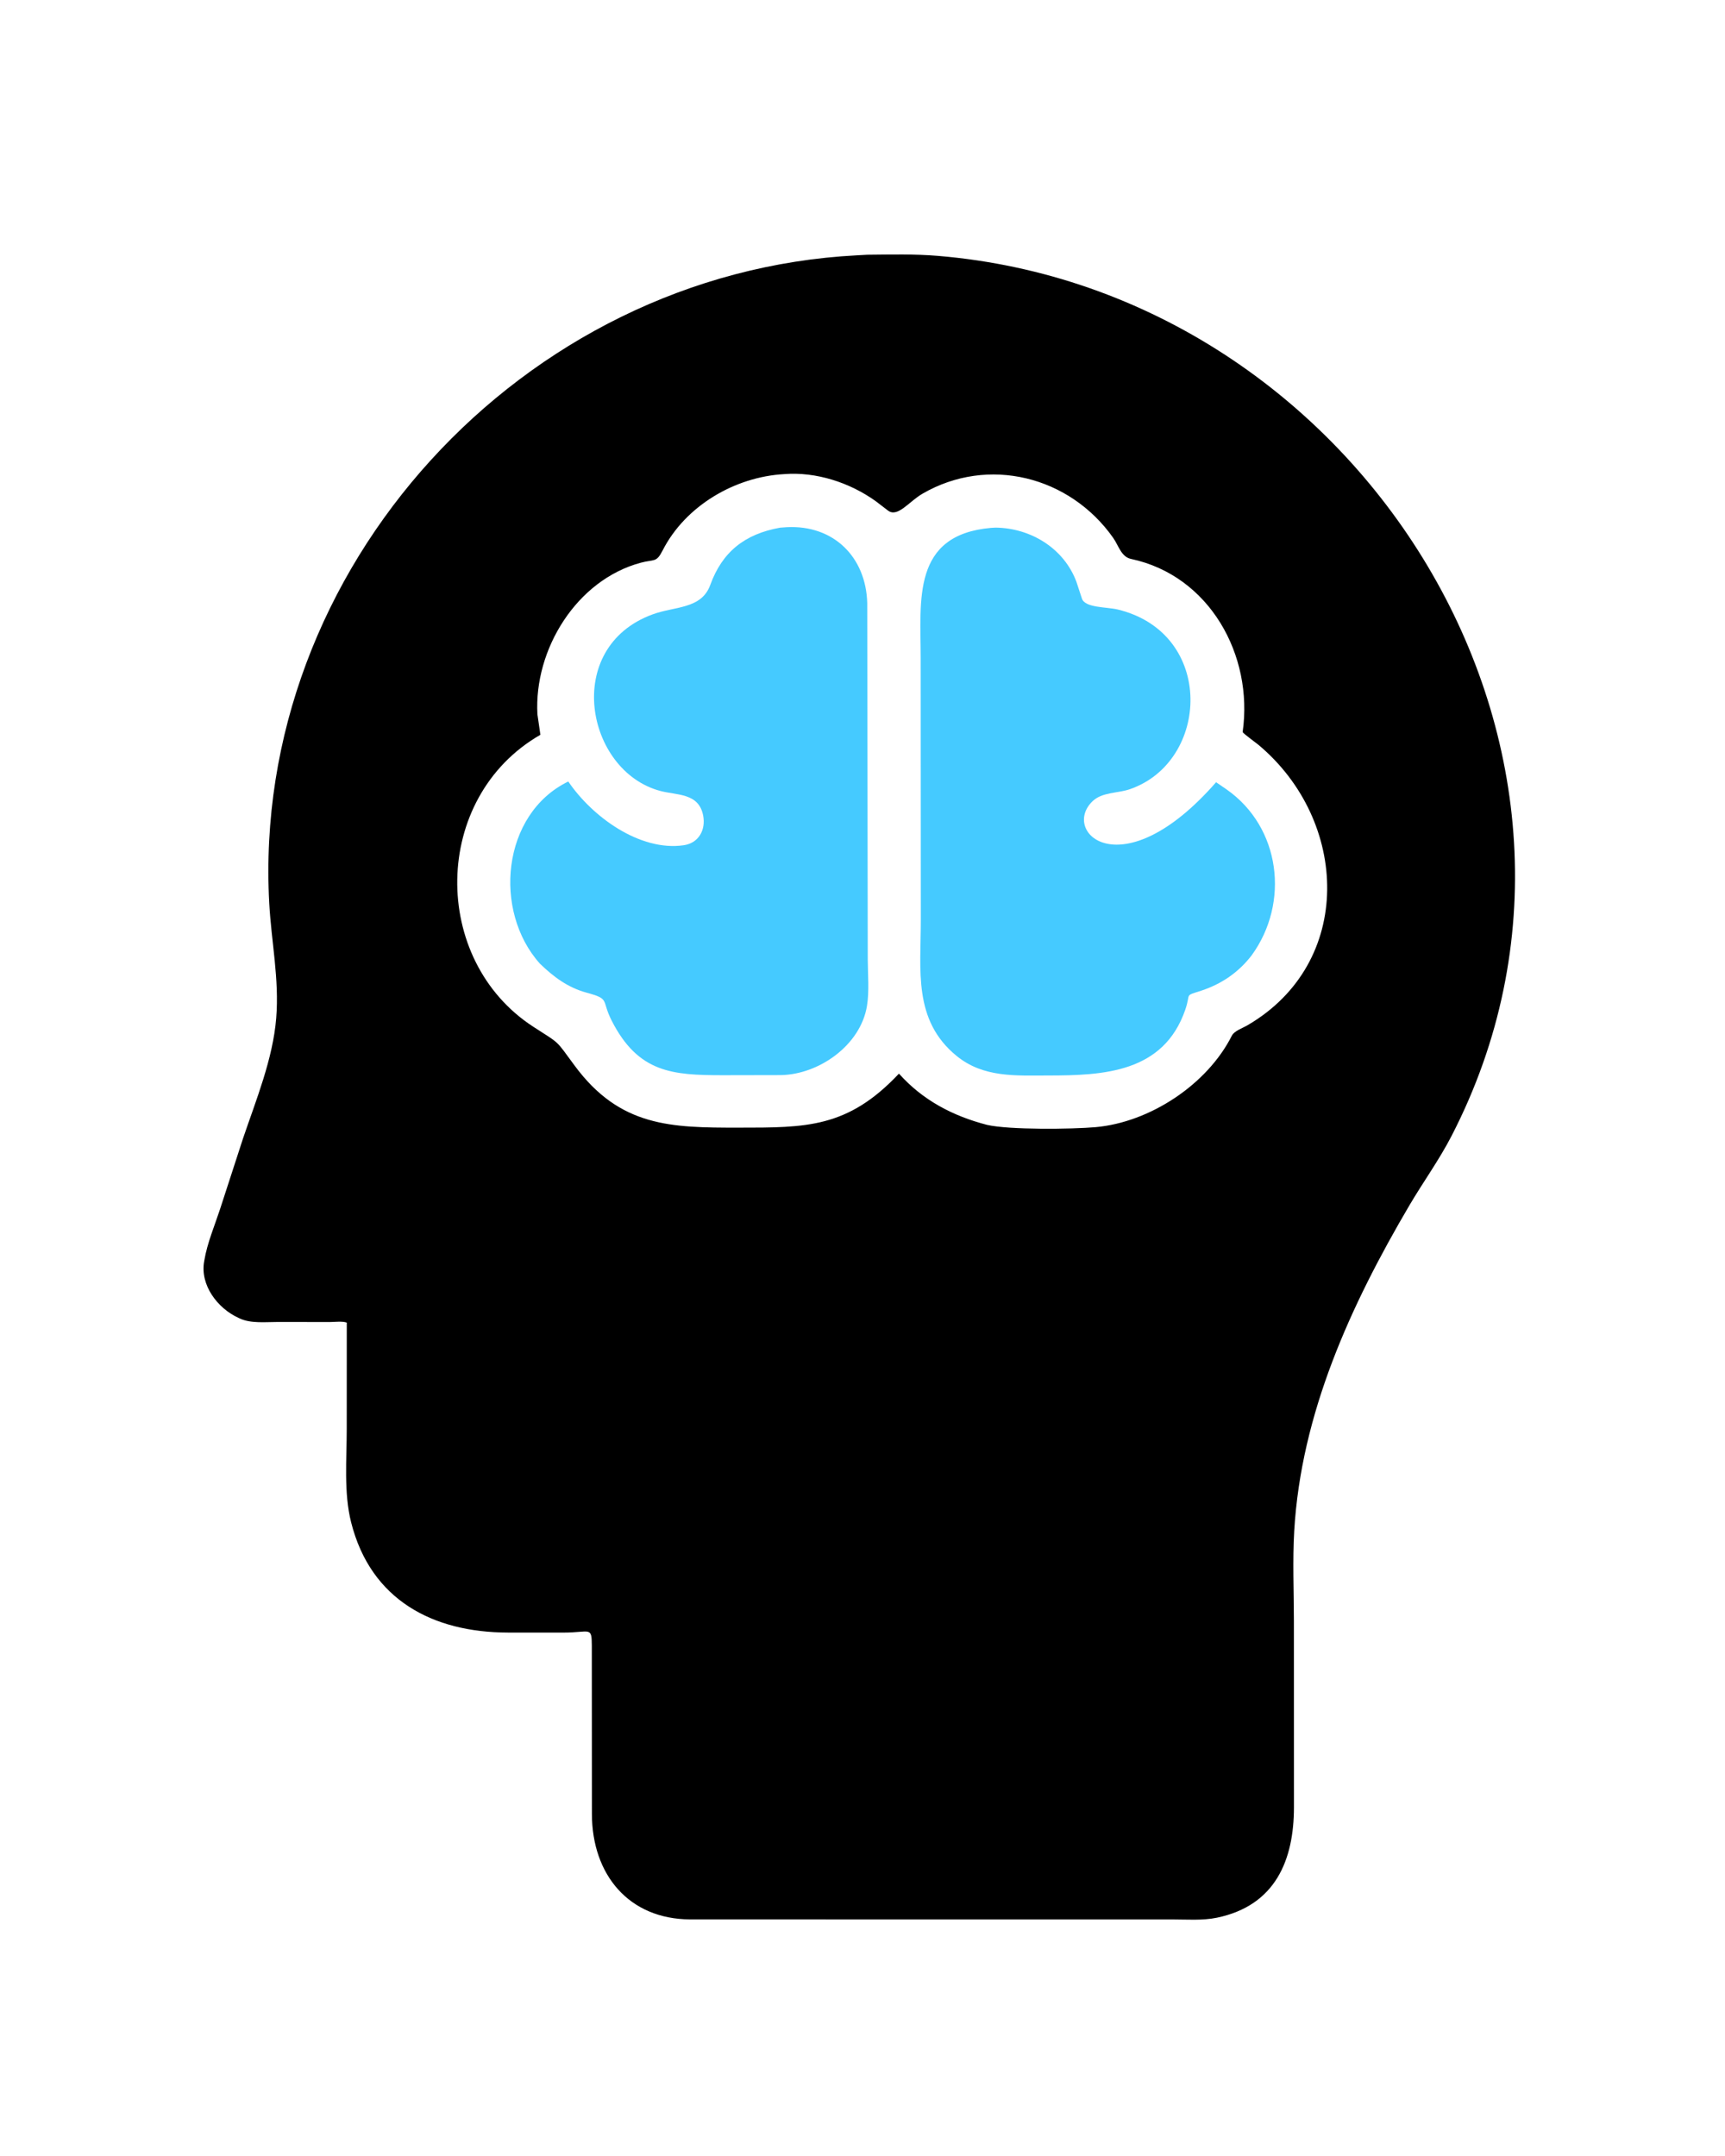
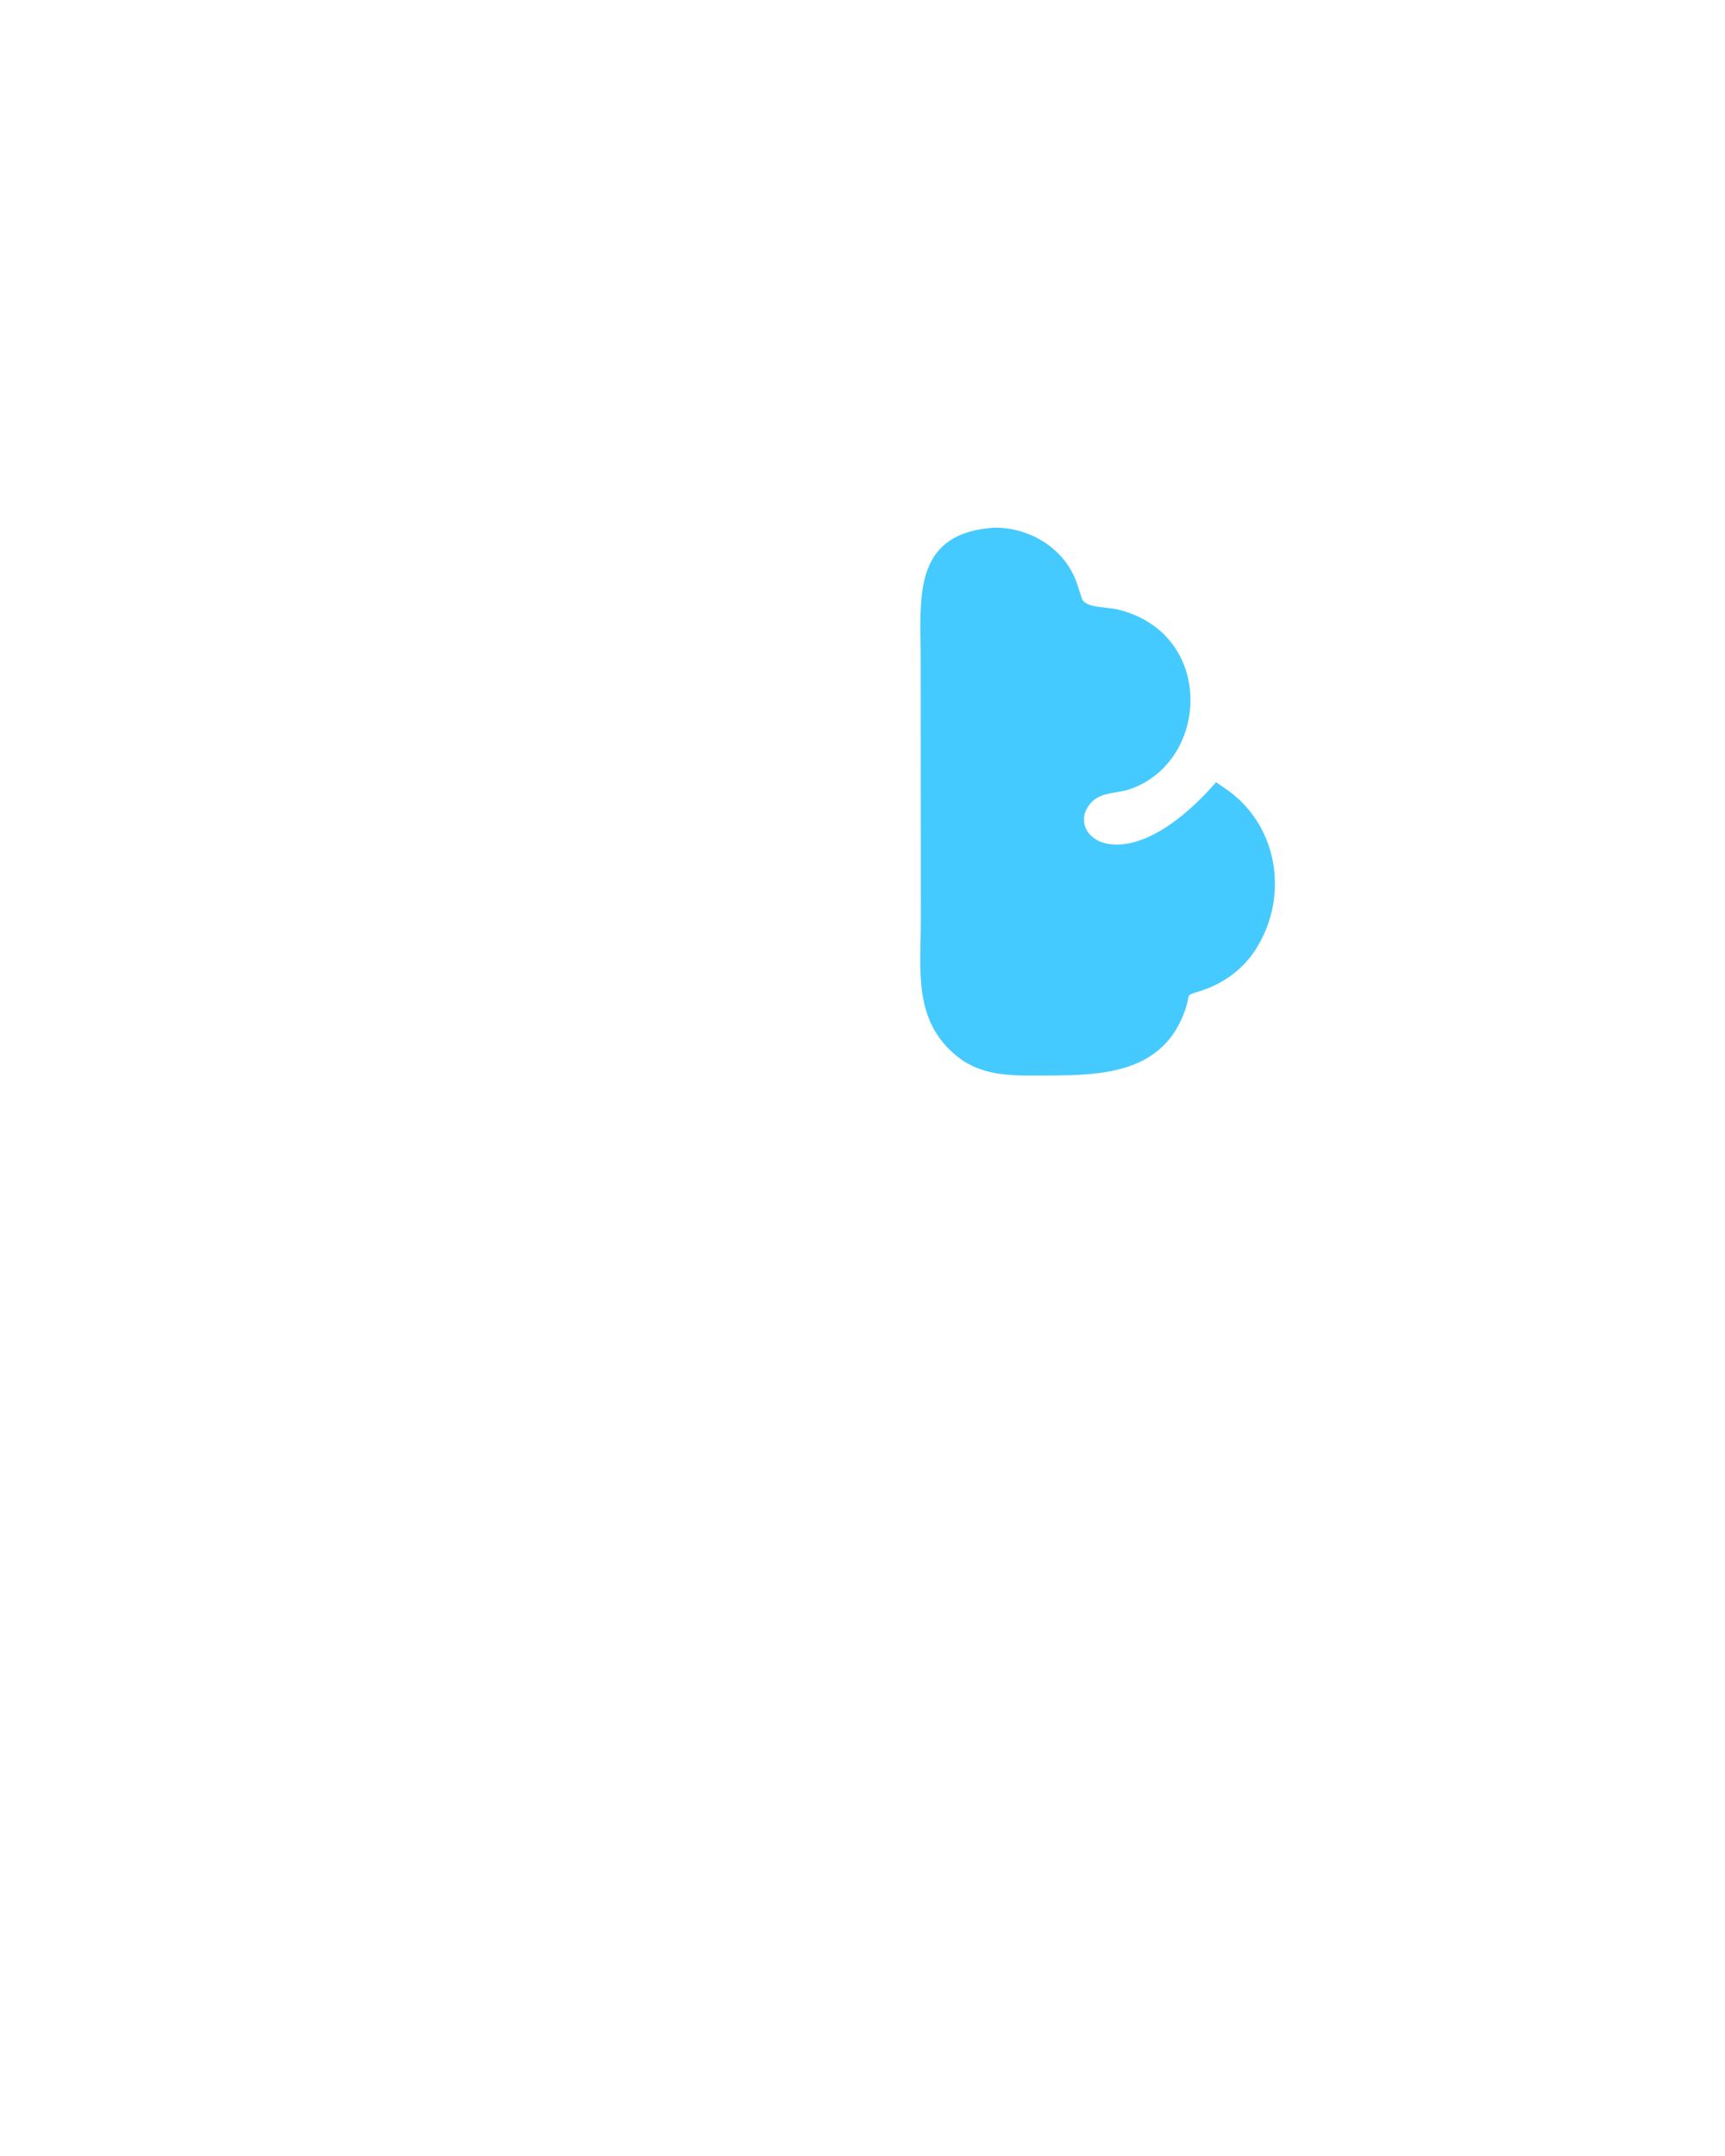
<svg xmlns="http://www.w3.org/2000/svg" version="1.1" style="display: block;" viewBox="0 0 1638 2048" width="640" height="800">
-   <path transform="translate(0,0)" fill="rgb(0,0,0)" d="M 813.754 242.528 L 823.5 241.992 C 845.787 241.794 868.406 241.199 890.625 243.052 C 1293.32 276.642 1565.53 716.347 1378.5 1079 C 1366.64 1102 1351.39 1122.94 1338.3 1145.22 C 1282.44 1240.26 1235.57 1342.77 1229.05 1454.22 C 1227.4 1482.51 1228.72 1511.63 1228.74 1540 L 1228.79 1716.63 C 1228.77 1766.73 1211.41 1810.03 1155.66 1821.64 C 1141.92 1824.5 1126.73 1823.28 1112.73 1823.28 L 811.5 1823.28 L 655.345 1823.26 C 597.149 1823.06 562.069 1780.85 561.992 1723.09 L 561.903 1563.26 C 561.848 1544.48 560.183 1550.8 535.237 1550.8 L 482.092 1550.78 C 411.486 1550.63 351.975 1520.29 333.277 1446 C 326.209 1417.92 329.129 1386.23 329.129 1357.37 L 329.166 1256.39 C 325.448 1254.81 317.191 1255.81 312.903 1255.81 L 264.112 1255.74 C 252.693 1255.71 238.155 1257.39 227.626 1252.47 L 226.21 1251.8 C 206.538 1242.8 189.692 1220.85 193.695 1198.24 L 193.926 1197 C 196.616 1180.89 203.669 1164.22 208.766 1148.67 L 230.632 1081.39 C 243.068 1044.7 259.006 1005.92 262.144 967.082 C 265.137 930.041 257.552 894.837 255.536 858.13 C 238.061 539.905 496.094 258.923 813.754 242.528 z M 744.567 450.38 C 697.914 452.919 650.76 480.471 629.167 522.869 C 623.121 534.741 621.348 531.074 608.5 534.51 C 547.272 550.883 506.863 617.115 510.238 678.5 L 513.06 697.983 C 409.399 757.63 408.392 911.951 506.482 975.424 C 532.12 992.014 527.01 987.017 545.451 1012.06 C 588.591 1070.64 637.384 1071.2 701.184 1071.16 C 765.3 1071.13 804.832 1071.74 853.616 1019.85 C 876.243 1045.15 904.794 1060.11 937.233 1068.51 C 958.148 1073.37 1018.03 1072.67 1040.34 1070.7 C 1091.92 1066.14 1146.47 1030.19 1169.82 983.774 C 1172.09 979.277 1180.17 976.525 1184.5 974.004 C 1286.43 914.723 1281.35 779.596 1194.91 707.382 C 1192.85 705.659 1179.93 696.347 1180.08 695.269 C 1190.4 622.52 1148.71 546.817 1074.05 530.933 C 1064.64 528.93 1062.32 518.331 1057.08 510.9 C 1015.8 452.32 938.413 432.742 875.959 468.982 C 862.926 476.544 852.289 492.14 843.02 484.846 L 831.468 475.995 C 806.84 458.399 775.039 447.969 744.567 450.38 z" />
  <path transform="translate(0,0)" fill="rgb(69,202,255)" d="M 941.134 501.426 L 945.5 501.196 C 978.765 501.634 1010.21 520.737 1022.14 552.554 L 1027.34 568.389 C 1030.12 577.608 1050.68 576.37 1061.5 578.996 C 1154.25 601.512 1148.94 723.582 1072.84 749.703 C 1061.45 753.612 1046.68 752.364 1037.63 760.966 C 1006.9 790.175 1065.16 845.545 1154.83 743.051 L 1164.84 749.898 C 1216.16 785.854 1224.95 857.381 1188.67 907.417 C 1176.29 923.586 1160.03 934.731 1140.76 941.04 C 1124.09 946.501 1131.19 942.848 1125.56 959.17 C 1104.9 1019.04 1047.79 1021.59 995.375 1021.62 C 964.588 1021.63 933.946 1023.84 908.454 1003.1 C 866.723 969.142 874.454 921.377 874.394 873.439 L 874.262 625.369 C 874.272 570.032 865.641 507.993 941.134 501.426 z" />
-   <path transform="translate(0,0)" fill="rgb(69,202,255)" d="M 740.692 501.253 L 747.101 500.779 C 791.564 498.523 822.273 529.072 823.498 572.794 L 823.993 911.319 C 824.054 925.566 825.538 941.581 823.242 955.594 C 817.146 992.794 777.814 1020.58 741.626 1021.24 L 685.844 1021.35 C 638.936 1021.26 606.023 1019.32 580.698 969.379 C 570.718 949.696 579.597 949.095 557 942.965 C 539.256 938.151 525.793 928.125 512.653 915.436 C 467.904 865.682 476.044 773.291 539.542 742.352 C 562.138 775.638 607.358 808.944 649.168 802.906 C 663.498 800.837 670.293 788.229 667.653 774.637 C 663.458 753.043 642.885 755.601 626.827 751.293 C 556.082 732.31 533.788 615.028 619.628 583.607 C 641.095 575.749 666.049 578.689 674.408 555.641 C 685.773 524.304 707.067 507.268 740.692 501.253 z" />
</svg>